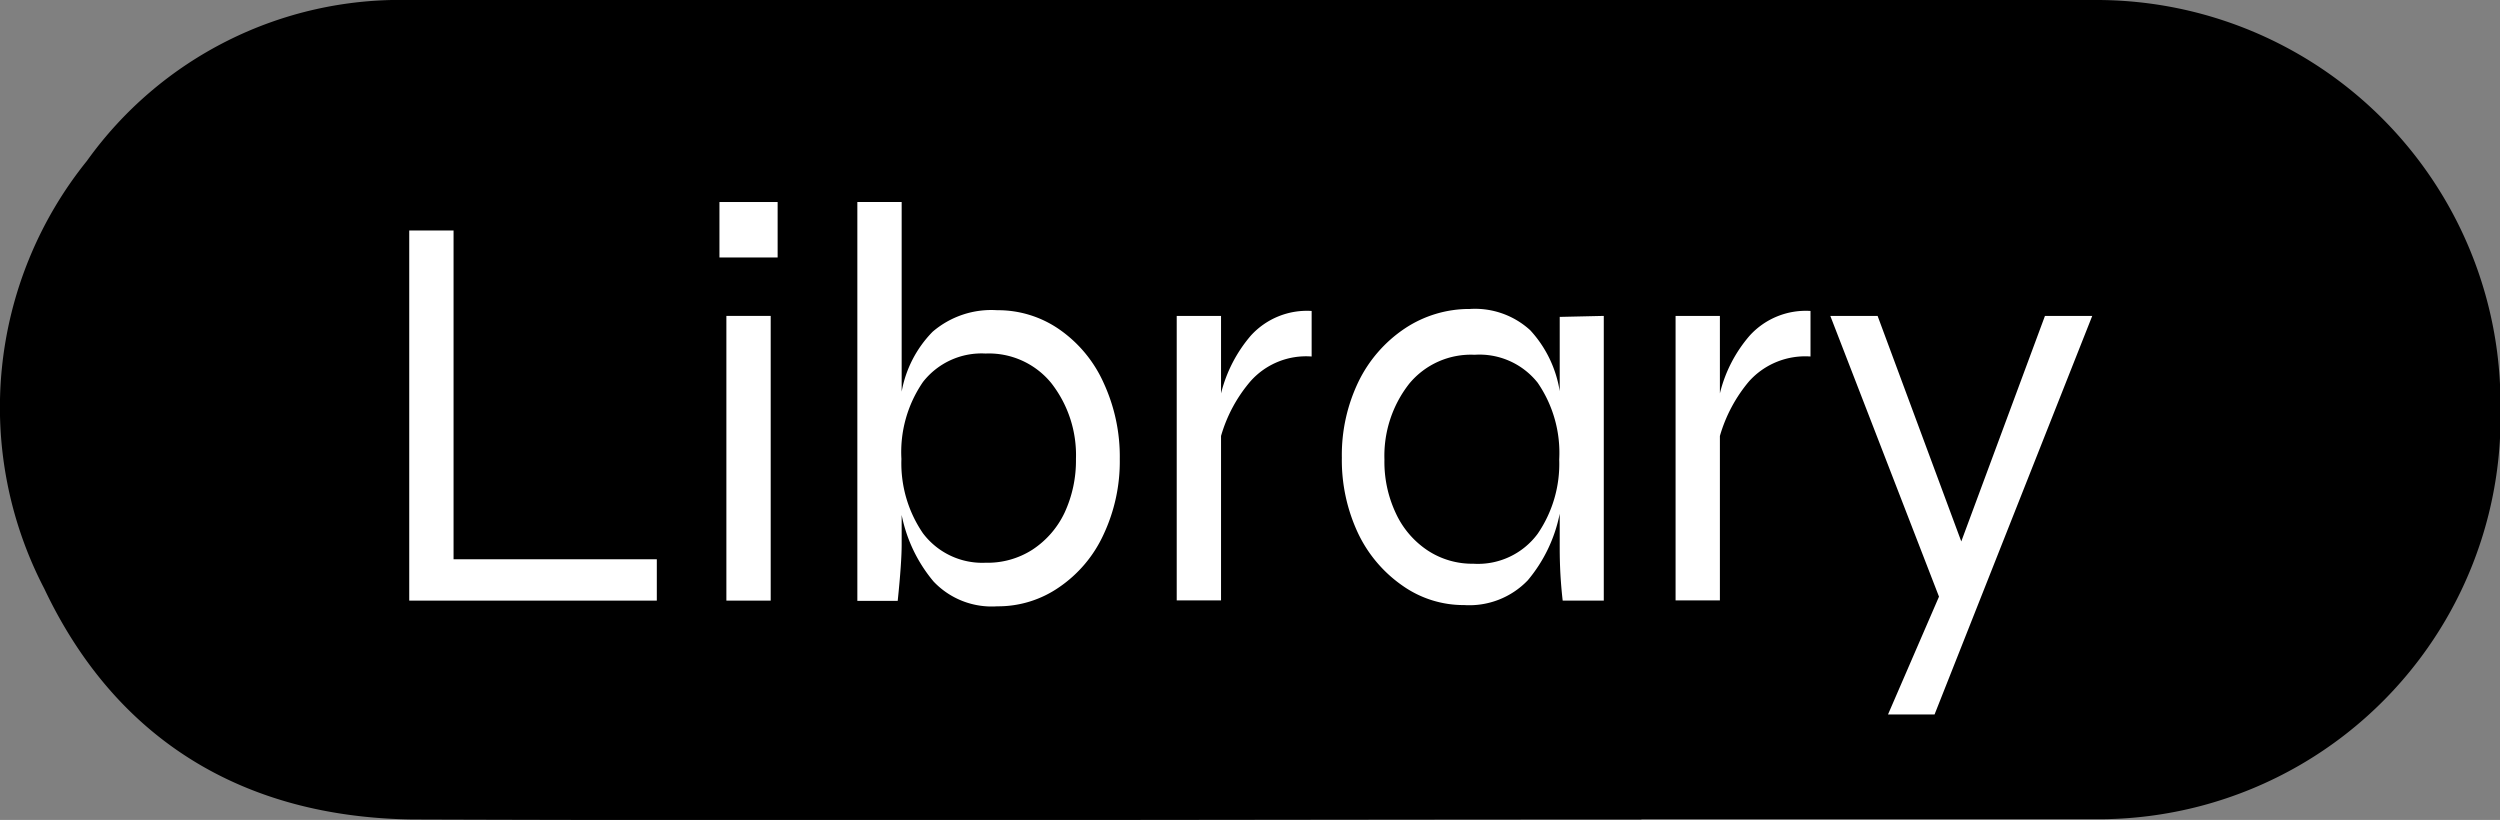
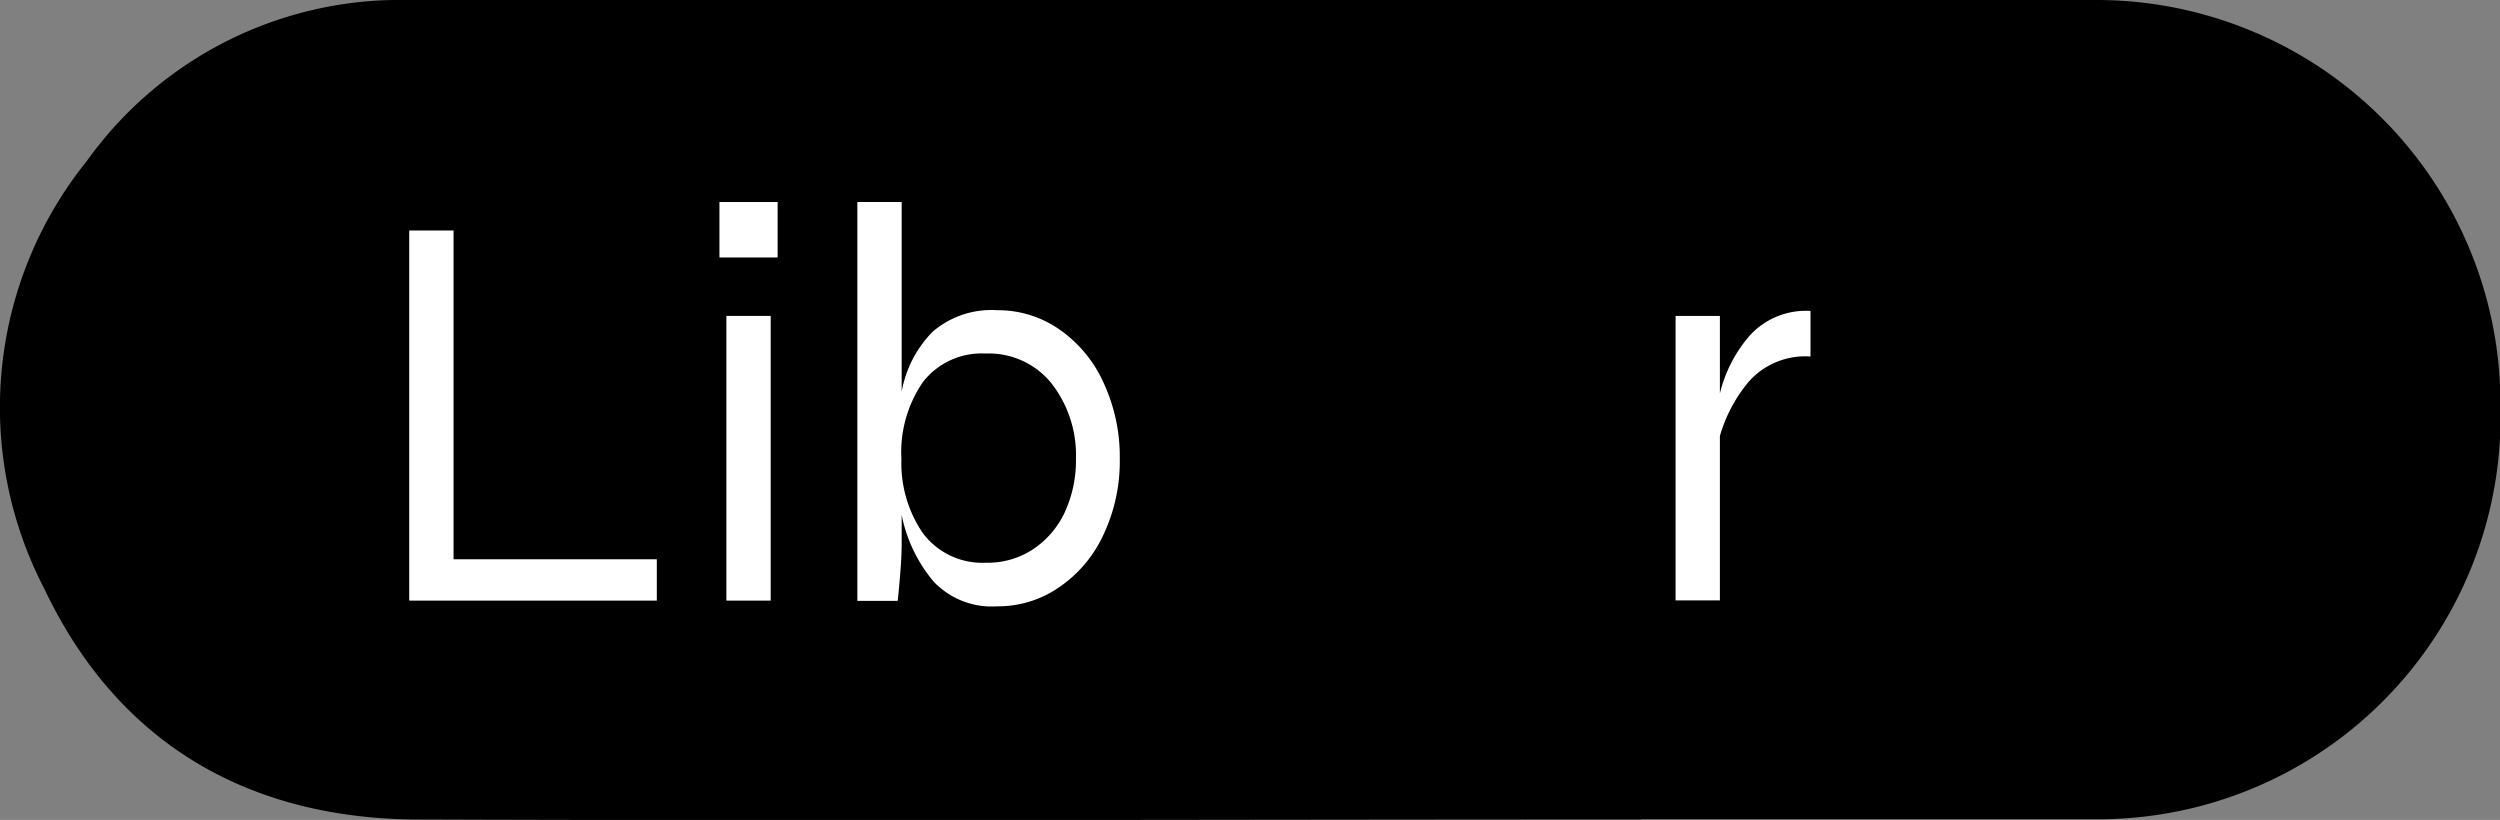
<svg xmlns="http://www.w3.org/2000/svg" viewBox="0 0 100.98 33.12">
  <rect x="0" y="0" width="100.98" height="33.12" fill="#808080" stroke="none" />
  <defs>
    <style>.cls-1{fill:#fff;}</style>
  </defs>
  <title>Asset 9</title>
  <g id="Layer_2" data-name="Layer 2">
    <g id="Layer_1-2" data-name="Layer 1">
      <path d="M66.3,33.1c-16.55,0-33.11.06-49.67,0C9.87,33,4.7,29.92,1.79,23.78A15.86,15.86,0,0,1,3.51,6.5,15.55,15.55,0,0,1,16.48,0C49.6,0,51.57,0,84.69,0A16.32,16.32,0,0,1,101,16.39v.11A16.25,16.25,0,0,1,84.63,33.09c-16.5,0-1.85,0-18.33,0Z" />
      <path class="cls-1" d="M26.53,22.59v1.67h-10V9.31h1.79V22.59Z" />
      <path class="cls-1" d="M31.41,10.4H29.06V8.16h2.35Zm-.28,2.36v11.5H29.34V12.76Z" />
      <path class="cls-1" d="M42.81,13.32a5.23,5.23,0,0,1,1.77,2.15,7.09,7.09,0,0,1,.65,3.07,6.94,6.94,0,0,1-.66,3.06,5.19,5.19,0,0,1-1.79,2.12,4.32,4.32,0,0,1-2.5.77,3.23,3.23,0,0,1-2.57-1,6,6,0,0,1-1.29-2.69V22c0,.46-.05,1.22-.16,2.27H34.63V8.16h1.79v7.66a4.62,4.62,0,0,1,1.25-2.42,3.64,3.64,0,0,1,2.61-.87A4.34,4.34,0,0,1,42.81,13.32Zm-1.12,8.89A3.65,3.65,0,0,0,43,20.71a5,5,0,0,0,.46-2.17,4.72,4.72,0,0,0-1-3.07,3.25,3.25,0,0,0-2.65-1.19,3,3,0,0,0-2.53,1.15,5,5,0,0,0-.87,3.11,5,5,0,0,0,.87,3,3,3,0,0,0,2.53,1.19A3.35,3.35,0,0,0,41.69,22.21Z" />
-       <path class="cls-1" d="M50.52,13.56a3.06,3.06,0,0,1,2.46-1v1.84a3,3,0,0,0-2.47,1,5.9,5.9,0,0,0-1.19,2.21v6.64H47.53V12.76h1.79v3.13A5.7,5.7,0,0,1,50.52,13.56Z" />
-       <path class="cls-1" d="M64.78,12.76v11.5H63.12C63,23.21,63,22.45,63,22V20.75a6,6,0,0,1-1.29,2.69,3.27,3.27,0,0,1-2.57,1,4.27,4.27,0,0,1-2.47-.77,5.39,5.39,0,0,1-1.81-2.12,6.94,6.94,0,0,1-.66-3.06,6.82,6.82,0,0,1,.67-3.07,5.45,5.45,0,0,1,1.87-2.15,4.7,4.7,0,0,1,2.63-.79,3.3,3.3,0,0,1,2.44.86A4.72,4.72,0,0,1,63,15.8v-3Zm-2.67,8.8a5,5,0,0,0,.87-3,5,5,0,0,0-.87-3.1,3,3,0,0,0-2.55-1.13,3.23,3.23,0,0,0-2.64,1.17,4.72,4.72,0,0,0-1,3.06,4.87,4.87,0,0,0,.46,2.17,3.62,3.62,0,0,0,1.28,1.5,3.27,3.27,0,0,0,1.85.54A3,3,0,0,0,62.11,21.56Z" />
      <path class="cls-1" d="M70.67,13.56a3.06,3.06,0,0,1,2.46-1v1.84a3.05,3.05,0,0,0-2.48,1,6,6,0,0,0-1.18,2.21v6.64H67.68V12.76h1.79v3.13A5.58,5.58,0,0,1,70.67,13.56Z" />
-       <path class="cls-1" d="M84.51,12.76l-6.37,16.1H76.26l2.06-4.76L73.93,12.76h1.91l3.38,9.11,3.38-9.11Z" />
    </g>
  </g>
</svg>